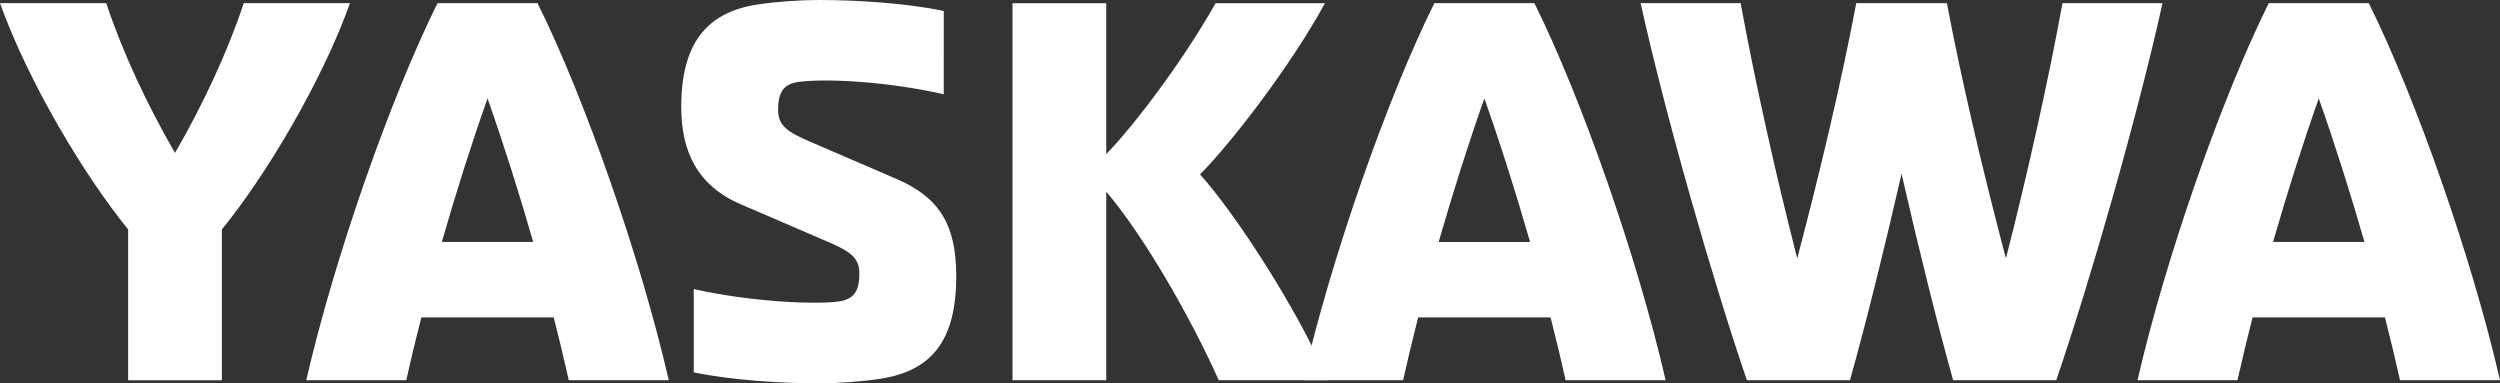
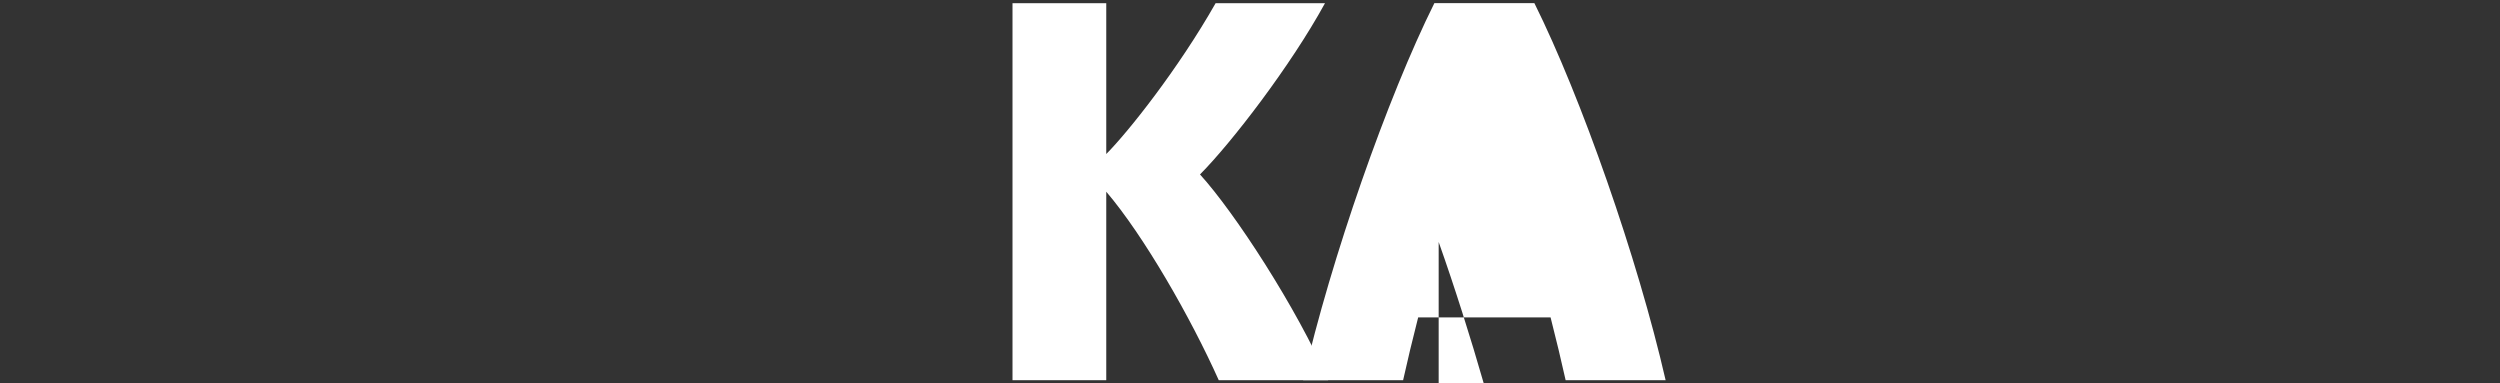
<svg xmlns="http://www.w3.org/2000/svg" version="1.1" id="圖層_1" x="0px" y="0px" width="300px" height="46px" viewBox="0 0 300 46" style="enable-background:new 0 0 300 46;" xml:space="preserve">
  <rect x="0" y="0" width="300" height="46" fill="#333333" stroke="none" />
  <g>
    <path style="fill:#ffffff;" d="M132.752,23.006c4.501,5.278,10.123,15.081,13.499,22.62h13.127   c-3.749-8.67-11.254-20.169-15.378-24.693c3.751-3.769,10.876-13.012,15-20.552h-13.125c-4.5,7.919-10.5,15.464-13.124,18.103   V0.386h-11.25v45.24h11.25V23.006z" />
-     <path style="fill:#ffffff;" d="M29.25,0.378C27.29,6.294,24.362,12.532,21,18.355c-3.362-5.824-6.286-12.061-8.249-17.978H0   c3.376,9.426,10.128,20.736,15.377,27.148v18.105h11.249V27.526c5.25-6.412,12-17.723,15.375-27.148H29.25z" />
-     <path style="fill:#ffffff;" d="M52.504,0.377c-5.627,11.311-12.377,30.543-15.753,45.248h12.001   c0.519-2.35,1.127-4.888,1.807-7.541h15.886c0.677,2.653,1.288,5.191,1.808,7.541h12c-3.376-14.704-10.125-33.937-15.75-45.248   H52.504z M53.02,29.033c1.673-5.828,3.559-11.79,5.482-17.221c1.922,5.431,3.808,11.393,5.48,17.221H53.02z" />
-     <path style="fill:#ffffff;" d="M107.624,21.494c-5.249-2.263-7.874-3.396-10.5-4.527c-2.625-1.13-3.75-1.898-3.75-3.771   c0-2.276,0.749-3.175,2.626-3.391c3.375-0.392,10.501-0.019,17.249,1.505l0.003-9.991C108.749,0.364,102.75,0,98.251,0   c-2.25,0-5.266,0.209-7.499,0.564c-6,0.957-9.002,4.714-9.002,12.256c0,5.281,1.877,9.429,7.125,11.687   c4.505,1.941,7.876,3.395,10.5,4.524c2.625,1.131,3.749,1.884,3.749,3.771c0,2.266-0.75,3.171-2.624,3.396   c-3.001,0.356-10.456,0.009-17.25-1.51v9.992C87.751,45.624,93.75,46,98.251,46c2.25,0,5.266-0.21,7.499-0.566   c6-0.957,8.999-4.522,8.999-12.254C114.749,27.146,112.874,23.757,107.624,21.494" />
-     <path style="fill:#ffffff;" d="M172.124,0.377c-5.626,11.311-12.376,30.543-15.751,45.248h12c0.519-2.347,1.131-4.884,1.807-7.537   h15.889c0.677,2.653,1.286,5.19,1.807,7.537h11.999c-3.376-14.704-10.125-33.937-15.75-45.248H172.124z M172.64,29.039   c1.676-5.827,3.56-11.793,5.482-17.226c1.928,5.433,3.81,11.399,5.486,17.226H172.64z" />
-     <path style="fill:#ffffff;" d="M247.501,0.378c-1.709,9.333-4.216,20.583-6.79,30.627c-2.694-10.149-5.37-21.515-7.085-30.627   H222.75c-1.712,9.112-4.39,20.478-7.082,30.627c-2.578-10.044-5.082-21.293-6.792-30.627h-12   c2.998,13.572,8.625,33.181,12.75,45.248h12.373c1.888-6.743,4.122-15.726,6.188-24.772c2.066,9.046,4.304,18.029,6.189,24.772   h12.375c4.125-12.067,9.75-31.676,12.749-45.248H247.501z" />
-     <path style="fill:#ffffff;" d="M288,45.625h12c-3.372-14.704-10.124-33.937-15.748-45.248h-12.001   c-5.625,11.311-12.375,30.543-15.749,45.248h11.997c0.521-2.35,1.132-4.888,1.809-7.541h15.887   C286.872,40.737,287.482,43.275,288,45.625 M272.767,29.033c1.677-5.828,3.56-11.79,5.485-17.221   c1.921,5.431,3.806,11.393,5.48,17.221H272.767z" />
+     <path style="fill:#ffffff;" d="M172.124,0.377c-5.626,11.311-12.376,30.543-15.751,45.248h12c0.519-2.347,1.131-4.884,1.807-7.537   h15.889c0.677,2.653,1.286,5.19,1.807,7.537h11.999c-3.376-14.704-10.125-33.937-15.75-45.248H172.124z M172.64,29.039   c1.928,5.433,3.81,11.399,5.486,17.226H172.64z" />
  </g>
</svg>